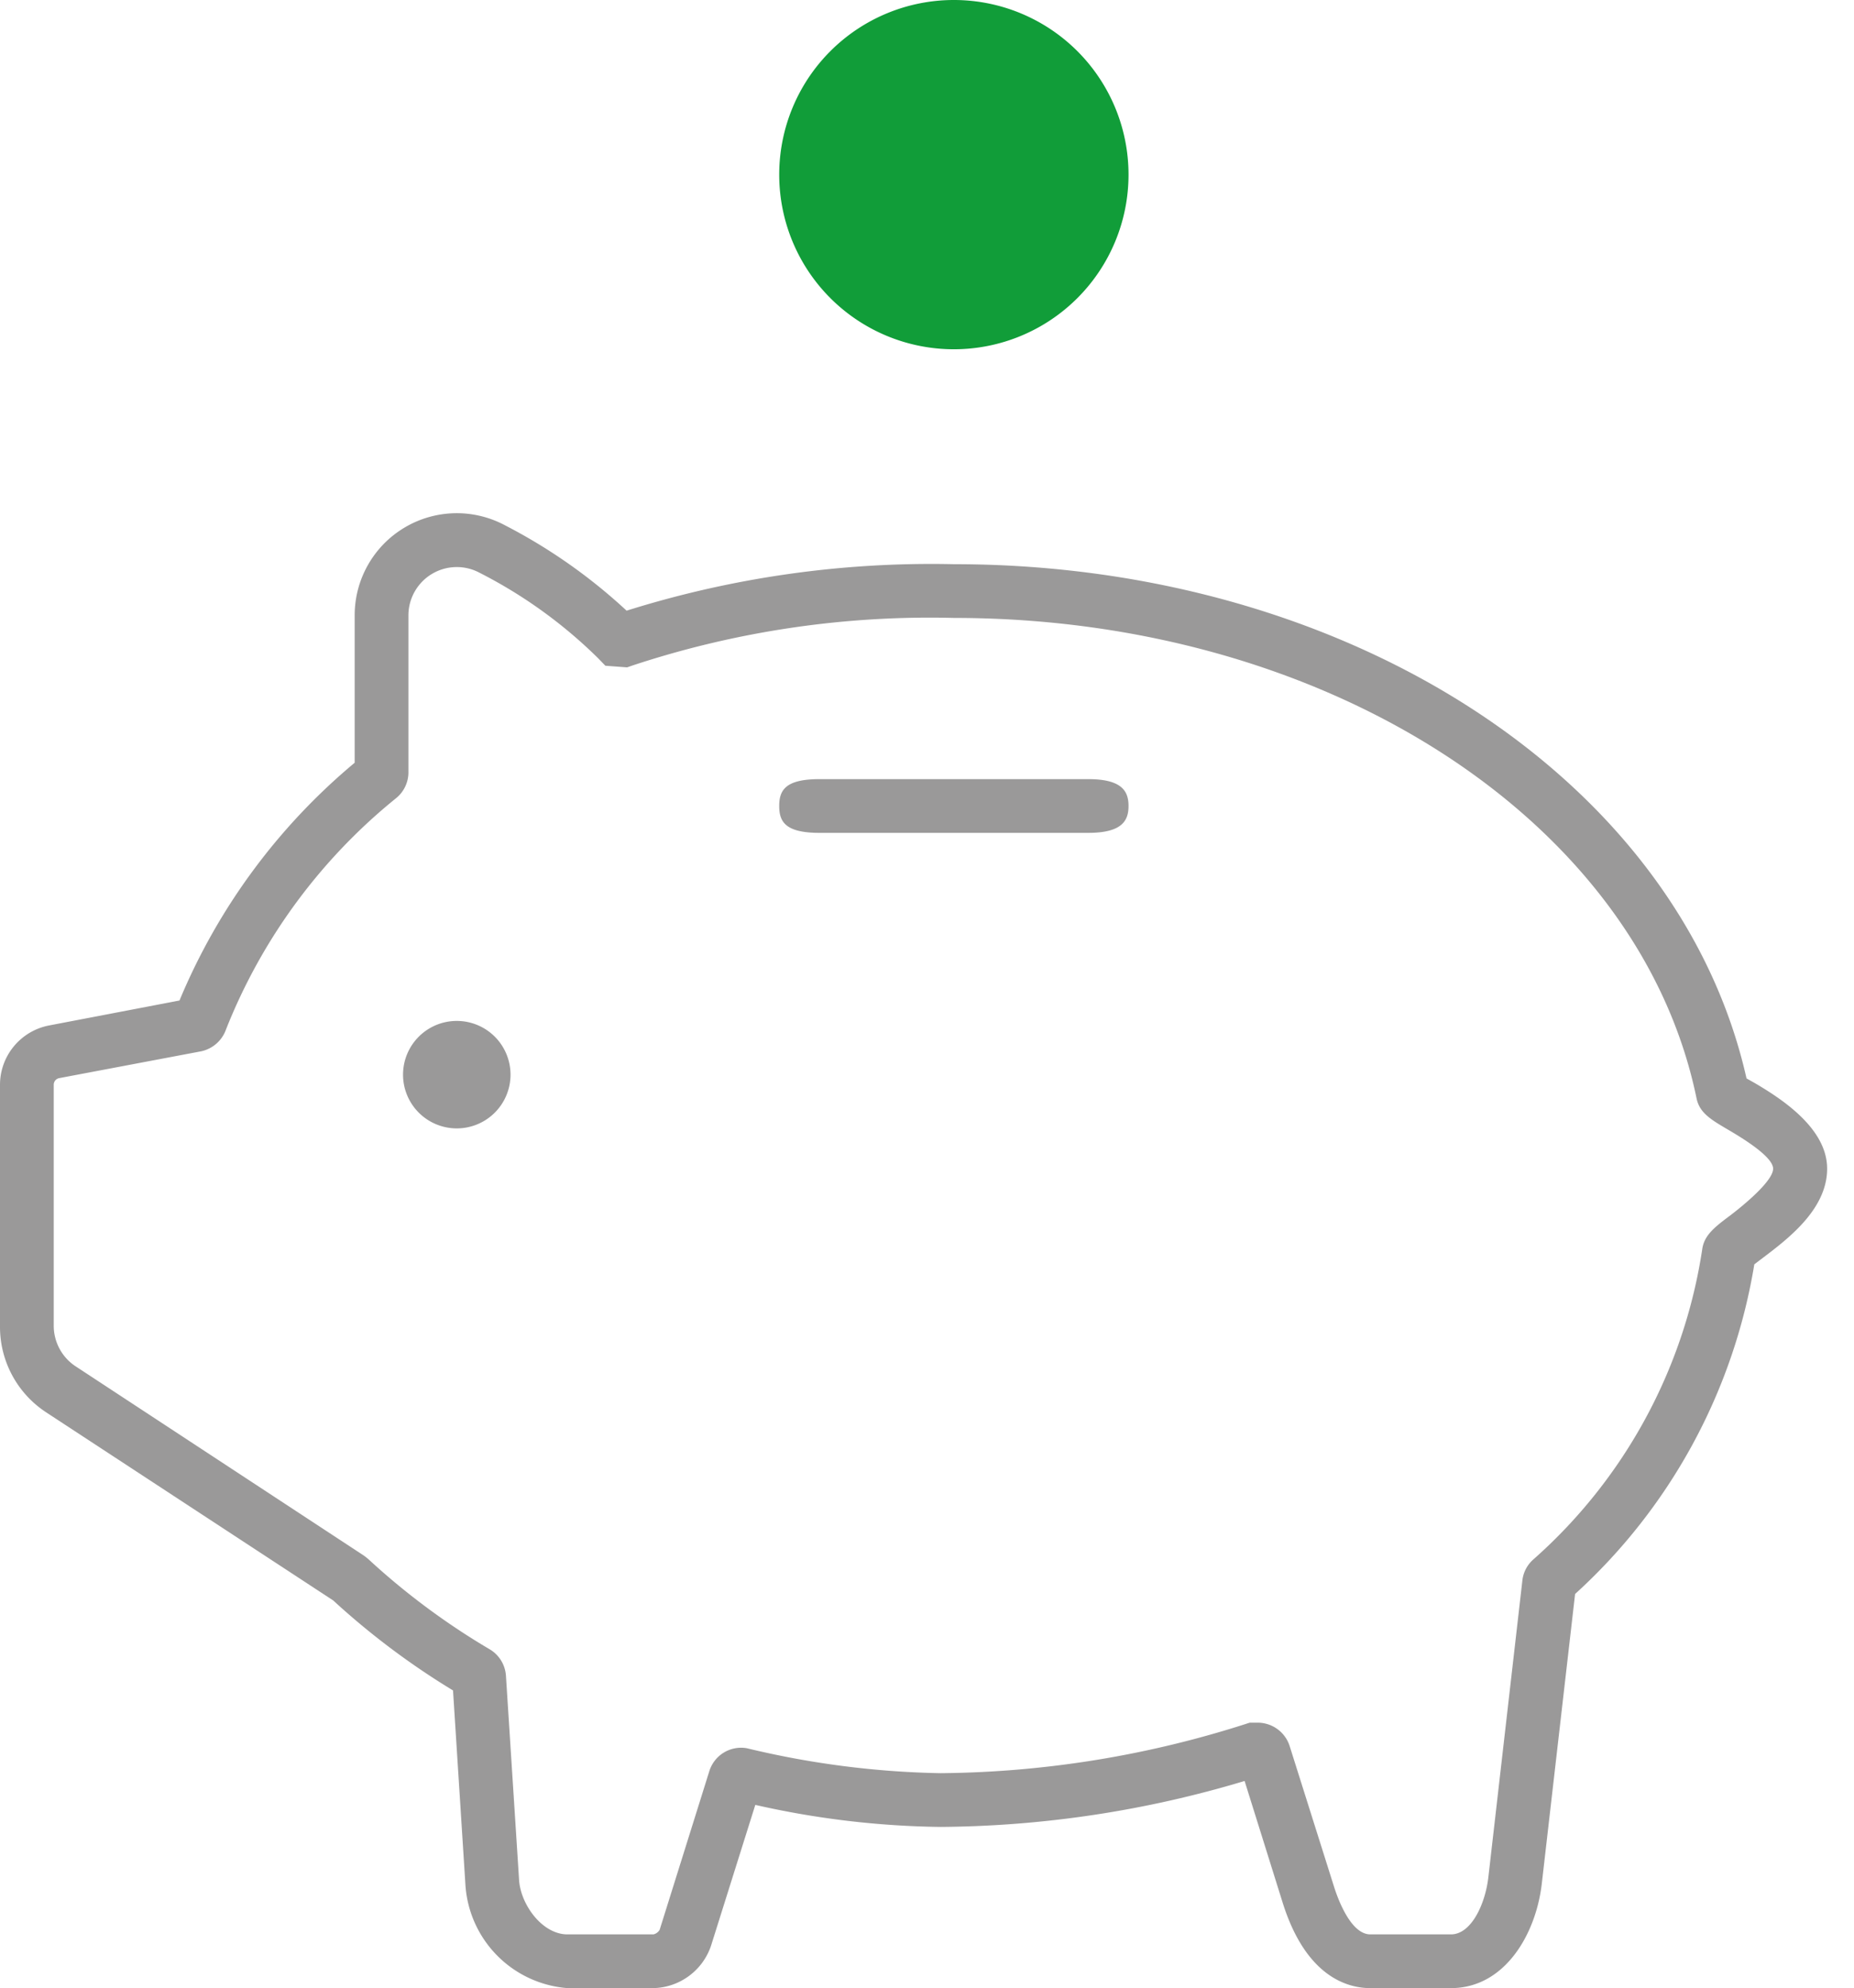
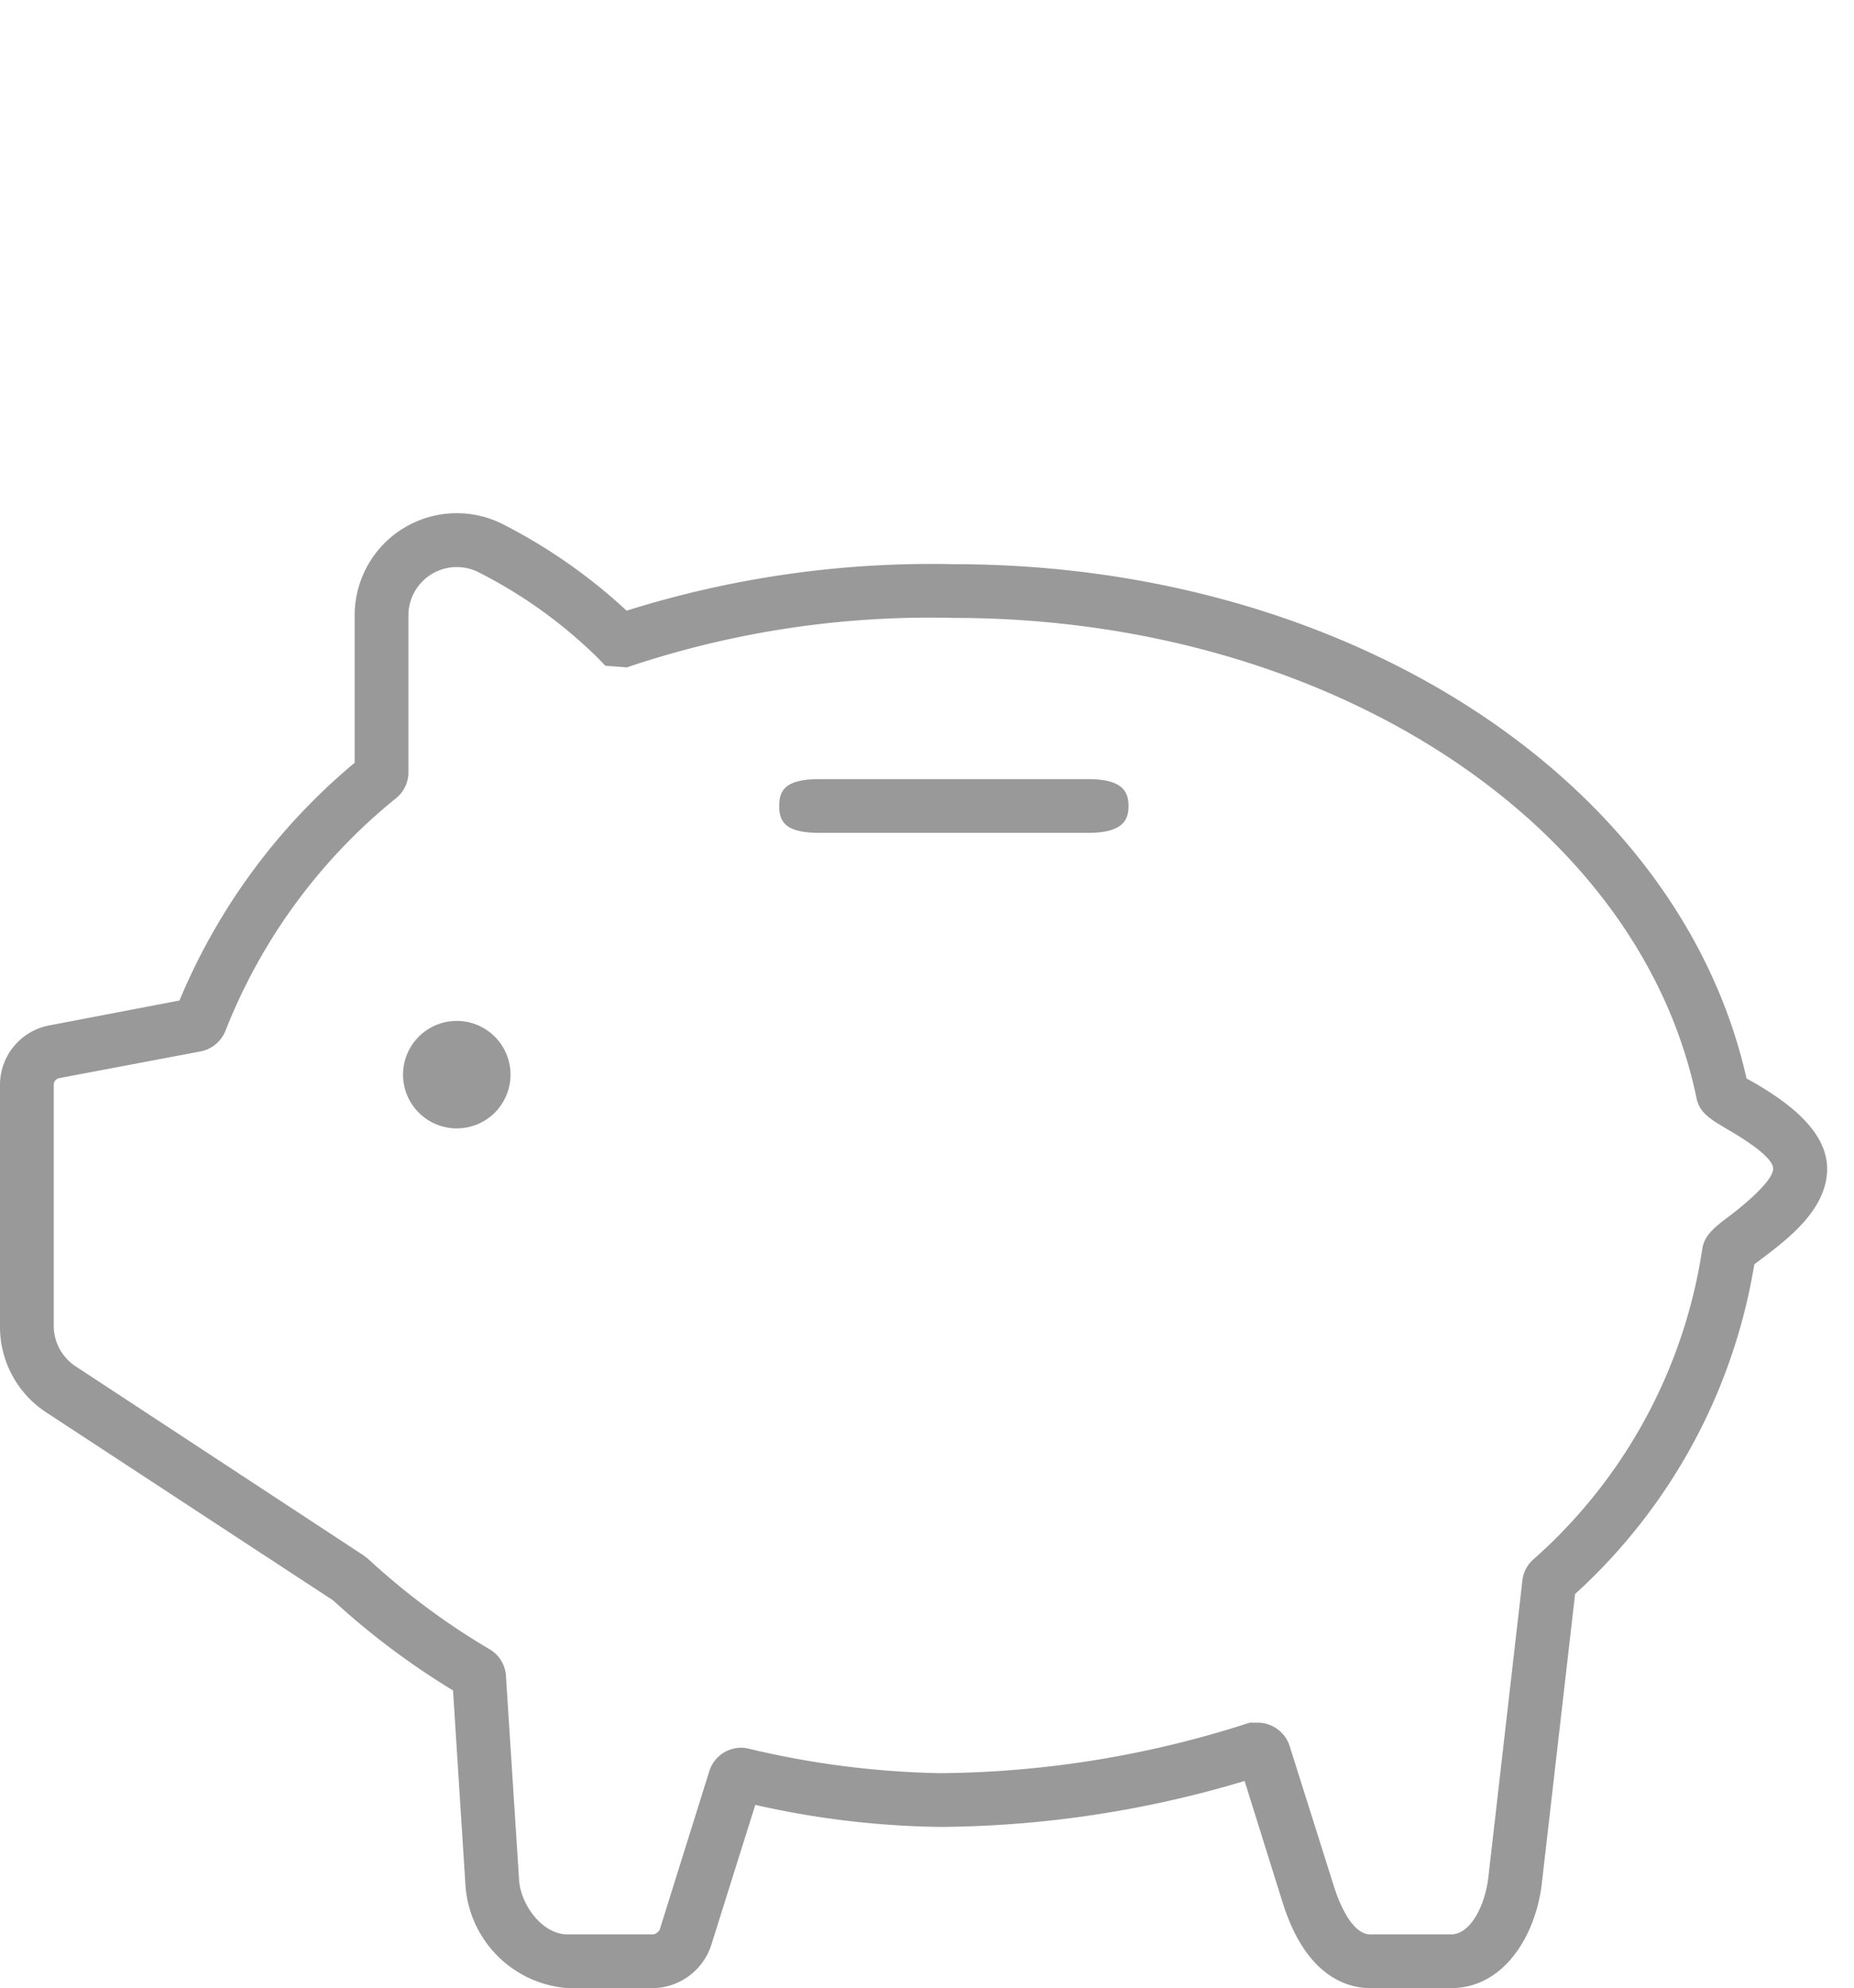
<svg xmlns="http://www.w3.org/2000/svg" width="69" height="74" viewBox="0 0 69 74" class="svg-wrapper">
  <defs>
    <style>
      .a {
        fill: #119d39;
      }

      .b {
        fill: #9a9999;
      }
    </style>
  </defs>
  <title>Koop-ikonky-02</title>
-   <path class="layer-1" fill="#119d39" d="M42,6.5A6.5,6.5,0,1,1,35.5,0,6.5,6.5,0,0,1,42,6.5Z" />
  <path class="layer-2" fill="#9a9999" d="M65.32,40.32,65,40.14C62.49,29,50.14,21,35.5,21a37.83,37.83,0,0,0-12.18,1.73,20.37,20.37,0,0,0-4.53-3.18,3.8,3.8,0,0,0-5.59,3.36v5.48a23.05,23.05,0,0,0-6.52,8.85l-4.86.93A2.25,2.25,0,0,0,0,40.38v9a3.8,3.8,0,0,0,1.72,3.19l10.68,7a28.3,28.3,0,0,0,4.46,3.35l.46,7.21A4.12,4.12,0,0,0,21.12,74h3.2a2.32,2.32,0,0,0,2.14-1.57l1.65-5.25A32.81,32.81,0,0,0,35,68a40.18,40.18,0,0,0,11.32-1.71l1.42,4.54C48.61,73.59,50.16,74,51,74h3c2,0,3.16-2,3.38-3.88l1.24-10.79a21.22,21.22,0,0,0,6.67-12.27l.33-.25C66.57,46.09,68,45,68,43.5S66.32,40.91,65.32,40.32Zm-.9,4.9c-.6.45-1,.75-1.07,1.29a19.25,19.25,0,0,1-6.29,11.54,1.22,1.22,0,0,0-.4.76L55.39,69.89c-.12,1-.64,2.11-1.39,2.11H51c-.74,0-1.22-1.36-1.35-1.77L48,65a1.25,1.25,0,0,0-1.18-.88h-.16l-.15,0A38.18,38.18,0,0,1,35,66a33.16,33.16,0,0,1-7.21-.93,1.24,1.24,0,0,0-1.39.85l-1.85,5.91a.37.37,0,0,1-.23.17h-3.2c-.94,0-1.73-1.1-1.8-2l-.49-7.62a1.24,1.24,0,0,0-.62-1,26.45,26.45,0,0,1-4.45-3.3,2,2,0,0,0-.28-.22l-10.66-7A1.81,1.81,0,0,1,2,49.37v-9a.25.25,0,0,1,.2-.24l5.29-1a1.26,1.26,0,0,0,.92-.81,21,21,0,0,1,6.33-8.61,1.24,1.24,0,0,0,.46-1V22.91a1.8,1.8,0,0,1,2.65-1.59,17.71,17.71,0,0,1,4.42,3.19l.26.27.81.06.2-.07A35.27,35.27,0,0,1,35.5,23C49.34,23,61,30.52,63.14,40.88c.11.54.53.79,1.16,1.16.46.27,1.69,1,1.69,1.46S64.89,44.86,64.42,45.22ZM40.5,29h-10c-1.28,0-1.5.42-1.5,1s.22,1,1.5,1h10c1.28,0,1.5-.47,1.5-1S41.78,29,40.5,29ZM17,38a2,2,0,1,0,2,2A2,2,0,0,0,17,38Z" />
</svg>